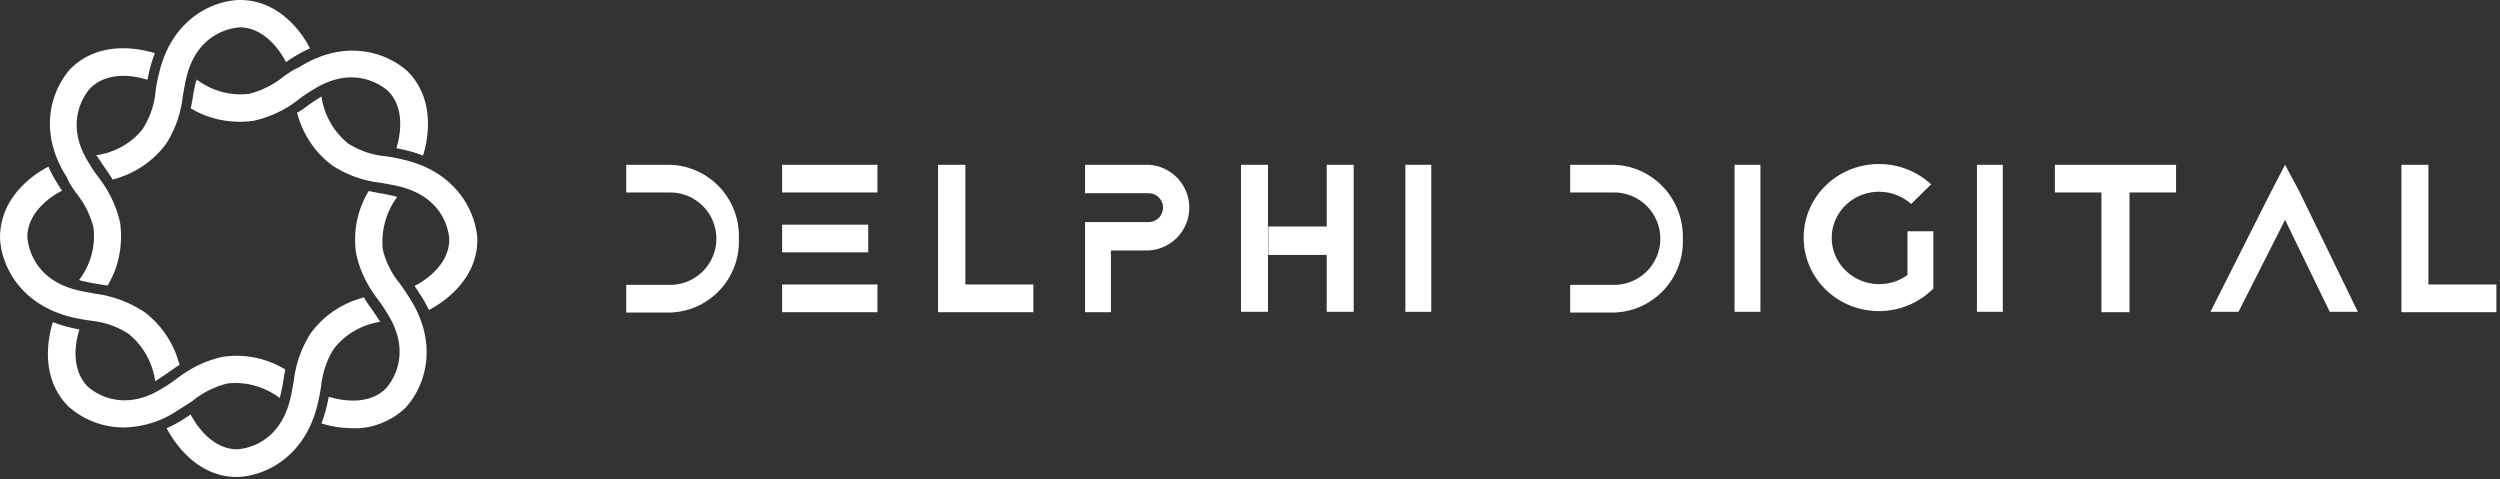
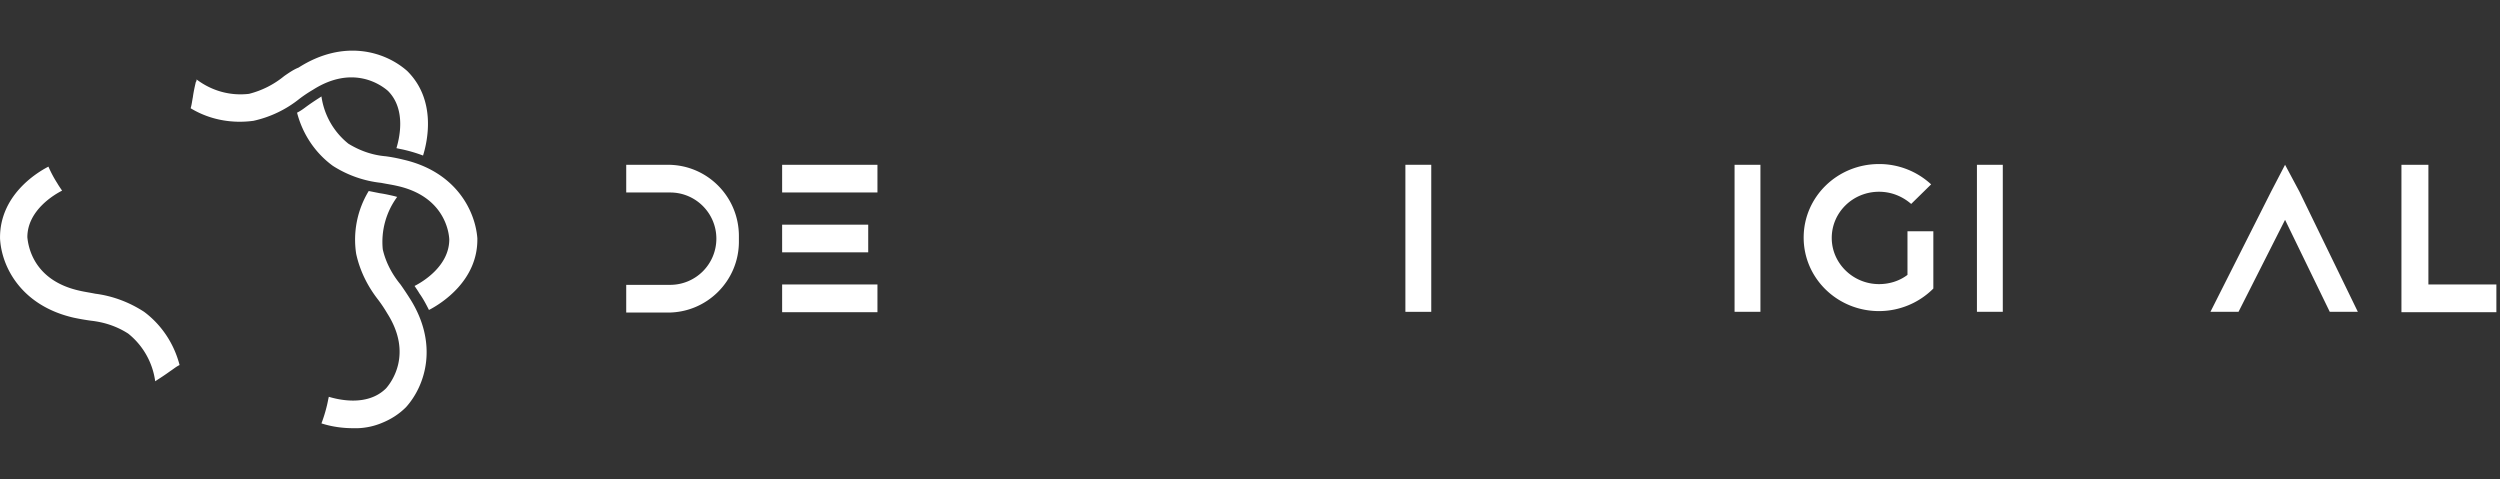
<svg xmlns="http://www.w3.org/2000/svg" width="412" height="79" fill="none">
  <rect width="100%" height="100%" fill="#333333" stroke="none" />
-   <path fill="#fff" d="M15.896 25.572c0 .122.121.243.243.365.426.67.913 1.4 1.4 2.07l1.035 1.583c3.532-.913 6.637-2.983 8.768-5.845 1.583-2.435 2.496-5.175 2.8-8.037.183-.913.305-1.765.488-2.557 1.705-7.793 7.55-8.524 8.828-8.645 4.445 0 7.063 4.505 7.672 5.723.365-.244.791-.548 1.217-.792a19.534 19.534 0 0 1 2.74-1.461C50.052 5.845 46.277 0 39.52 0h-.243c-4.81.244-11.143 3.592-13.09 12.177a26.168 26.168 0 0 0-.549 2.862c-.183 2.192-.913 4.262-2.07 6.15-1.826 2.374-4.627 3.957-7.671 4.383Z" />
-   <path fill="#fff" d="M12.485 31.721a14.867 14.867 0 0 1 2.923 5.785c.365 3.105-.487 6.149-2.375 8.645l.427.122c.791.183 1.583.365 2.435.487l1.827.305c1.887-3.106 2.557-6.759 2.07-10.35-.61-2.802-1.888-5.359-3.653-7.612a22.85 22.85 0 0 1-1.462-2.192c-4.262-6.697-.67-11.385.183-12.36 3.166-3.165 8.22-1.826 9.437-1.4.122-.487.183-.913.305-1.4.243-1.035.548-2.01.913-2.983-2.314-.731-9.133-2.253-13.943 2.618-3.227 3.653-5.297 10.472-.548 17.84.366.912.914 1.704 1.461 2.495Z" />
  <path fill="#fff" d="M14.982 52.85c2.192.243 4.262.913 6.15 2.13a12.145 12.145 0 0 1 4.444 7.854l.365-.243c.67-.426 1.4-.913 2.07-1.4.73-.488.974-.731 1.583-1.035-.913-3.532-2.983-6.637-5.845-8.768-2.435-1.583-5.175-2.618-8.037-2.983-.913-.183-1.765-.305-2.557-.488-7.793-1.704-8.524-7.55-8.646-8.828 0-4.444 4.506-7.063 5.724-7.671-.244-.366-.548-.792-.792-1.218a19.539 19.539 0 0 1-1.461-2.74C5.849 28.556.004 32.27.004 39.15v.122c.243 4.81 3.592 11.142 12.177 13.09a38.26 38.26 0 0 0 2.8.487Z" />
-   <path fill="#fff" d="M31.665 66.121a14.868 14.868 0 0 1 5.784-2.922c3.105-.365 6.15.548 8.646 2.374.06-.121.06-.304.121-.426.183-.791.366-1.583.487-2.496.122-.548.183-1.157.305-1.766a15.42 15.42 0 0 0-10.35-2.07c-2.801.609-5.359 1.888-7.611 3.653a22.853 22.853 0 0 1-2.192 1.461c-6.698 4.262-11.386.67-12.36-.182-3.166-3.166-1.826-8.22-1.4-9.438l-1.4-.304a24.204 24.204 0 0 1-2.984-.913c-.73 2.313-2.253 9.133 2.618 13.943a13.755 13.755 0 0 0 9.072 3.41c3.105-.062 6.15-.975 8.768-2.74.913-.549 1.704-1.097 2.496-1.584Z" />
-   <path fill="#fff" d="m62.655 53.031-.244-.365c-.426-.67-.913-1.4-1.4-2.07-.548-.73-.67-.974-1.035-1.583-3.532.913-6.637 2.983-8.768 5.906a18.455 18.455 0 0 0-2.8 7.915c-.183.913-.305 1.765-.488 2.557-1.704 7.793-7.55 8.585-8.828 8.646-4.445 0-7.063-4.567-7.672-5.724l-1.217.792a19.52 19.52 0 0 1-2.74 1.461c1.096 2.07 4.81 8.037 11.568 8.037h.244c4.81-.243 11.142-3.592 13.09-12.116.244-.974.426-1.948.548-2.862.244-2.13.913-4.262 2.07-6.088 1.827-2.436 4.627-4.019 7.672-4.506Z" />
  <path fill="#fff" d="M66.003 46.883c-1.4-1.705-2.435-3.654-2.922-5.785a12.507 12.507 0 0 1 2.374-8.645l-.426-.122c-.792-.183-1.583-.365-2.435-.487l-1.827-.366a15.419 15.419 0 0 0-2.07 10.351c.609 2.8 1.887 5.358 3.653 7.61a22.807 22.807 0 0 1 1.461 2.193c4.262 6.697.67 11.385-.182 12.36-3.166 3.165-8.22 1.765-9.438 1.4-.121.487-.182.913-.304 1.4a24.193 24.193 0 0 1-.913 2.983c1.704.548 3.47.792 5.236.792 1.583.06 3.227-.244 4.688-.852 1.522-.61 2.862-1.462 4.018-2.618 3.227-3.593 5.358-10.412.67-17.84a53.48 53.48 0 0 0-1.583-2.374Z" />
  <path fill="#fff" d="M66.43 26.302a26.171 26.171 0 0 0-2.861-.548c-2.192-.183-4.262-.913-6.15-2.07a12.154 12.154 0 0 1-4.444-7.793l-.366.243c-.67.426-1.4.913-2.07 1.4-.487.366-.974.731-1.583 1.036.913 3.53 2.983 6.636 5.906 8.767a18.425 18.425 0 0 0 7.976 2.8c.913.183 1.766.305 2.557.488 7.794 1.705 8.585 7.55 8.646 8.828 0 4.445-4.506 7.063-5.723 7.672.243.365.548.791.791 1.218.609.852 1.096 1.765 1.583 2.74 2.131-1.096 8.037-4.871 7.976-11.69v-.122c-.365-4.688-3.653-11.02-12.238-12.969Z" />
  <path fill="#fff" d="M46.824 12.543a14.867 14.867 0 0 1-5.784 2.922c-3.105.366-6.15-.487-8.646-2.374 0 .122 0 .304-.122.426-.182.791-.365 1.583-.487 2.496-.122.61-.182 1.218-.365 1.827 3.105 1.887 6.758 2.557 10.35 2.07a18.429 18.429 0 0 0 7.611-3.653 22.867 22.867 0 0 1 2.192-1.462c6.697-4.261 11.386-.67 12.36.183 3.166 3.166 1.765 8.22 1.4 9.437.487.122.913.183 1.4.305a24.21 24.21 0 0 1 2.984.913c.73-2.314 2.253-9.133-2.618-13.943-3.653-3.227-10.473-5.297-17.9-.548-.792.305-1.584.853-2.375 1.4Z" />
  <path fill="#fff" fill-rule="evenodd" d="m318.554 47.553.061.06v-9.498h-4.262V45.3c-1.279.974-2.923 1.522-4.688 1.522-4.262 0-7.794-3.41-7.794-7.61 0-4.202 3.471-7.611 7.794-7.611 2.07 0 3.896.791 5.297 2.009l3.288-3.227a12.597 12.597 0 0 0-8.585-3.349c-6.88 0-12.421 5.419-12.421 12.116 0 6.698 5.541 12.117 12.421 12.117a12.65 12.65 0 0 0 8.95-3.714h-.061Zm77.203-20.397V51.45h15.647v-4.567h-11.203V27.156h-4.444ZM378.953 31.6l9.62 19.789h-4.628l-7.367-15.16-7.671 15.16h-4.628l9.986-19.788 2.313-4.445 2.375 4.445Z" clip-rule="evenodd" />
  <path fill="#fff" d="M290.119 27.156h-4.262V51.39h4.262V27.156Zm39.942 0h-4.262V51.39h4.262V27.156Z" />
-   <path fill="#fff" fill-rule="evenodd" d="M350.943 31.723h7.672v-4.567h-19.97v4.567h7.671V51.45h4.627V31.723Zm-85.299-4.567h-6.88v4.567h7.245a7.614 7.614 0 0 1 7.611 7.61 7.614 7.614 0 0 1-7.611 7.611h-7.245v4.566h6.88c6.454 0 11.69-5.236 11.69-11.69v-.913c-.061-6.515-5.297-11.75-11.69-11.75Zm-86.823 0h10.107a7.068 7.068 0 0 1 7.063 7.063 7.068 7.068 0 0 1-7.063 7.063h-5.845V51.45h-4.262V36.594h10.473a2.377 2.377 0 0 0 2.374-2.375 2.377 2.377 0 0 0-2.374-2.375h-10.473v-4.688Zm25.695 24.233V27.156h4.444V51.39h-4.444Zm14.125-14.065V27.156h4.445V51.39h-4.445v-9.377h-9.62v-4.688h9.62ZM154.59 27.156V51.45h15.708v-4.567h-11.203V27.156h-4.505Z" clip-rule="evenodd" />
  <path fill="#fff" d="M235.871 27.156h-4.262V51.39h4.262V27.156Z" />
  <path fill="#fff" fill-rule="evenodd" d="M110.081 27.156h-6.88v4.567h7.246c4.201 0 7.61 3.41 7.61 7.61a7.613 7.613 0 0 1-7.61 7.611h-7.246v4.566h6.88c6.454 0 11.69-5.236 11.69-11.69v-.913c0-6.515-5.236-11.75-11.69-11.75Zm18.814 0h15.708v4.567h-15.708v-4.567Zm0 9.864h14.186v4.566h-14.186V37.02Zm15.708 9.863h-15.708v4.567h15.708v-4.567Z" clip-rule="evenodd" />
</svg>